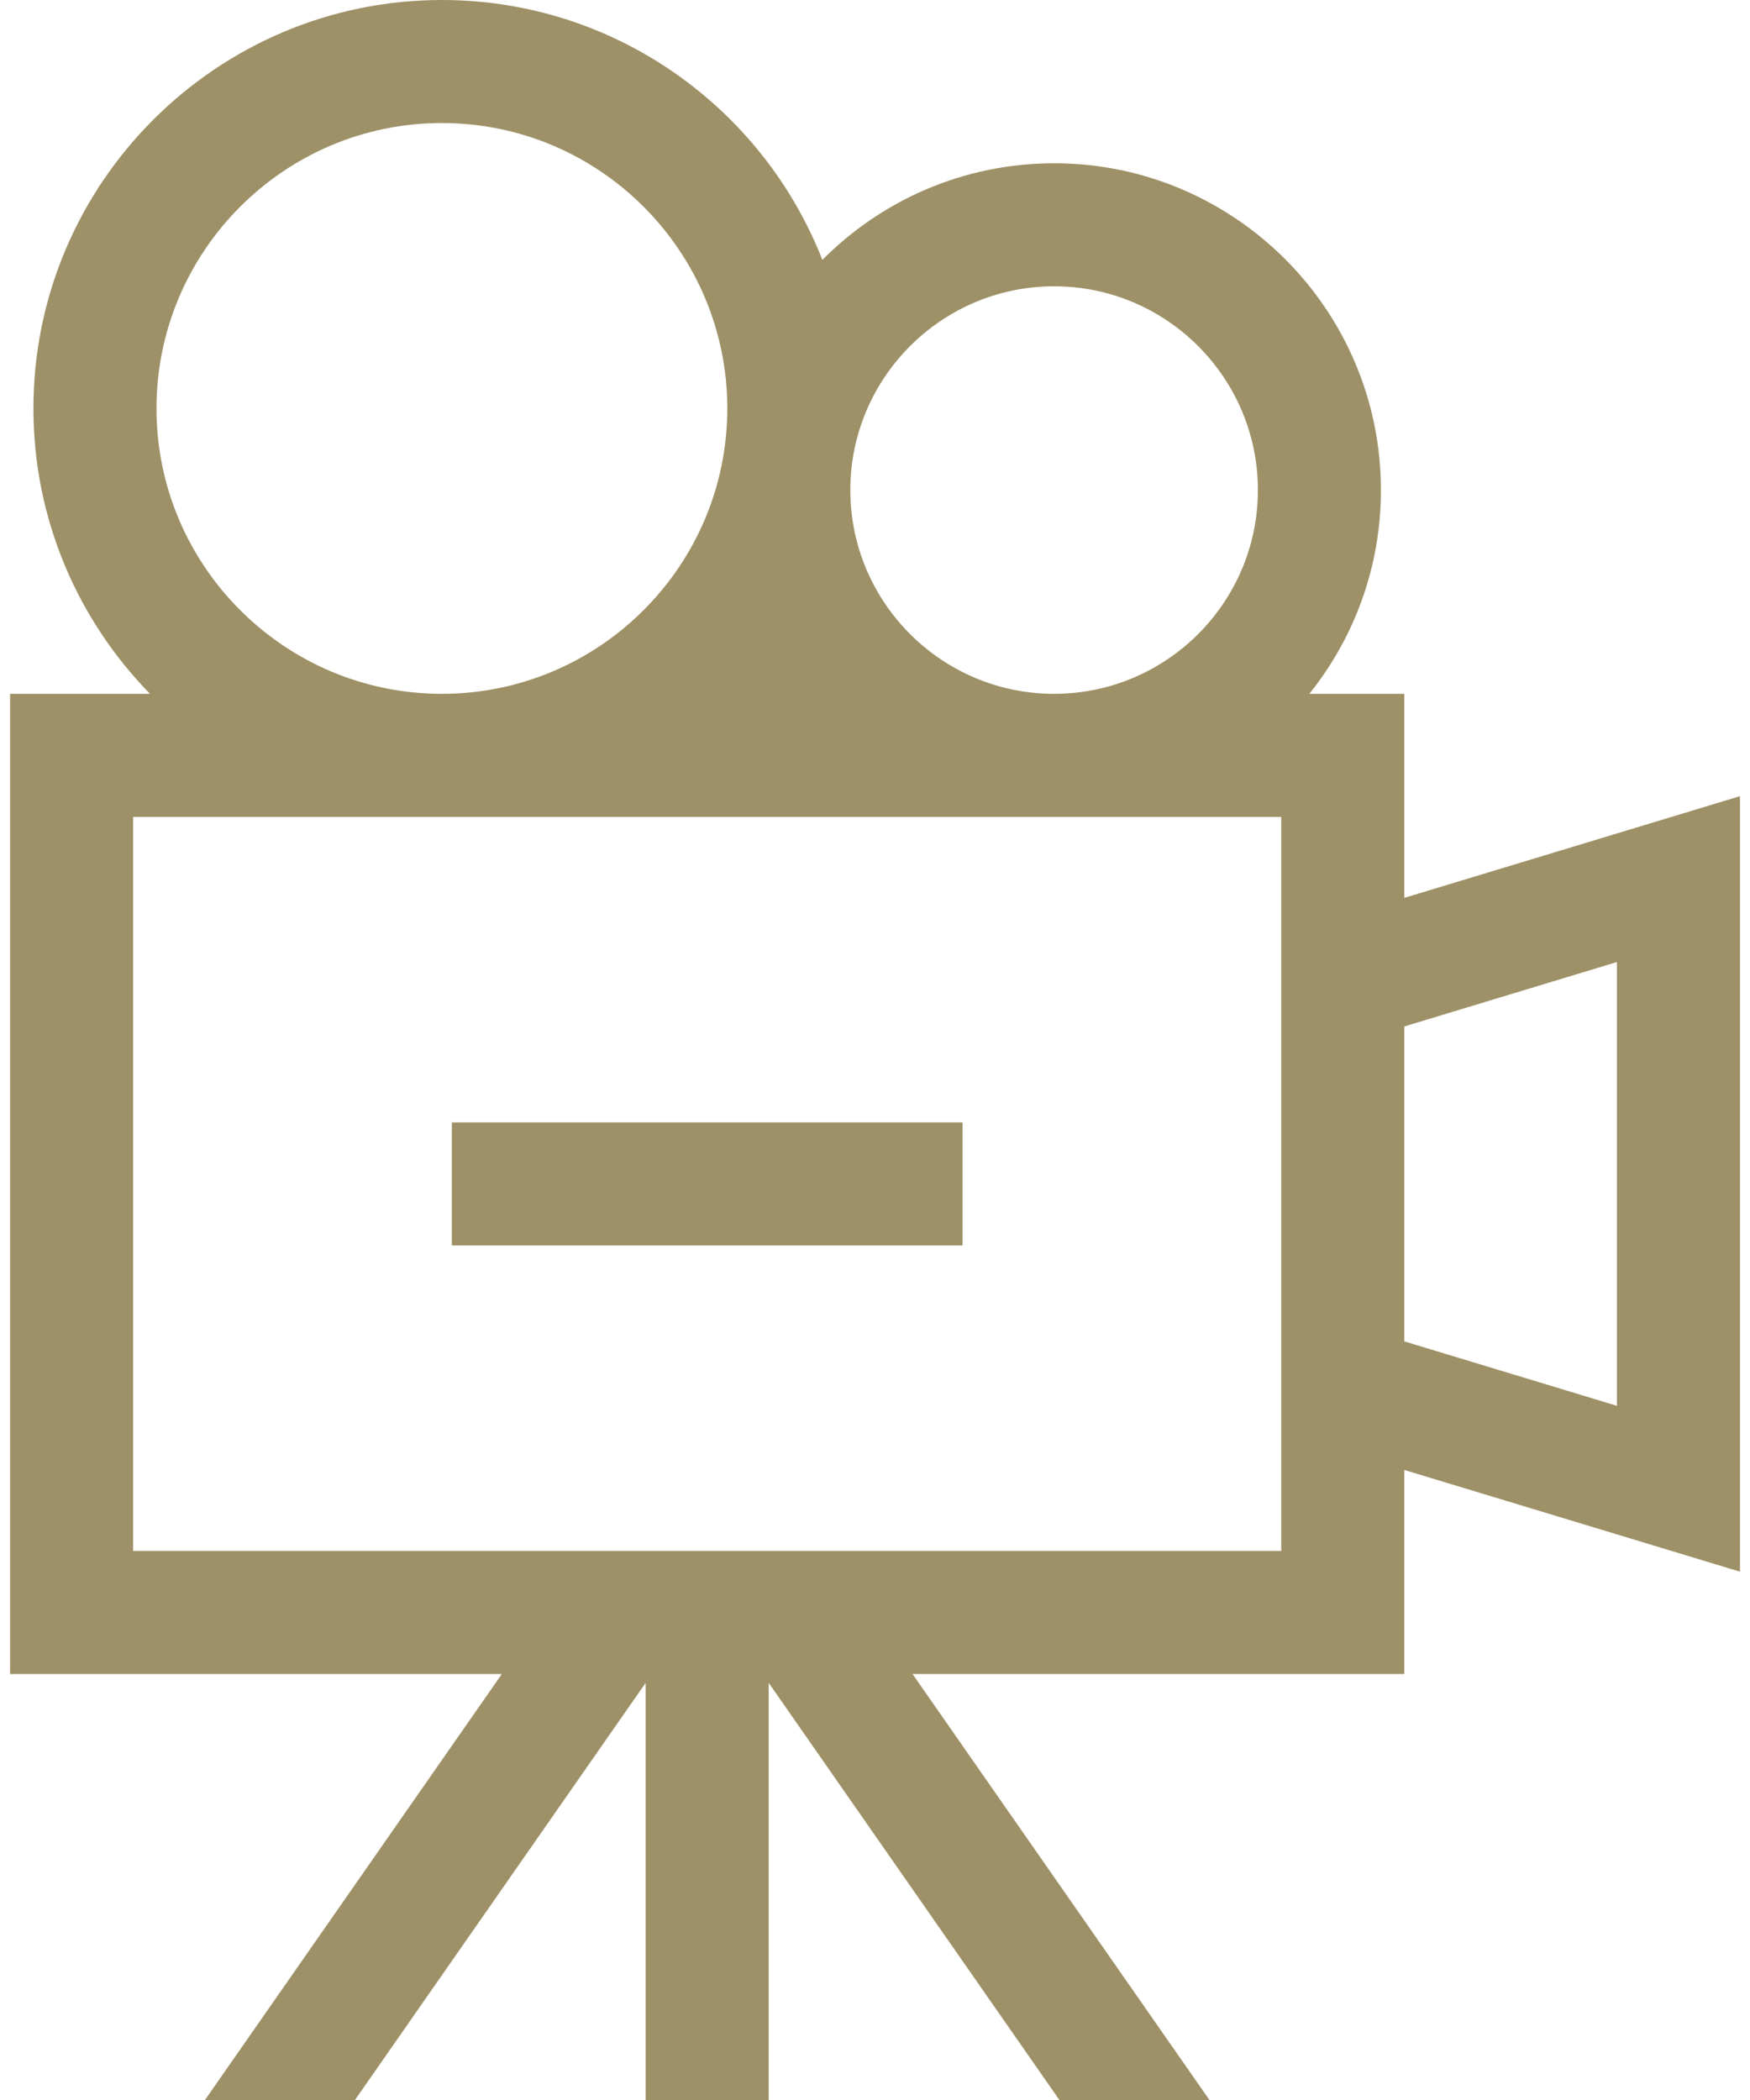
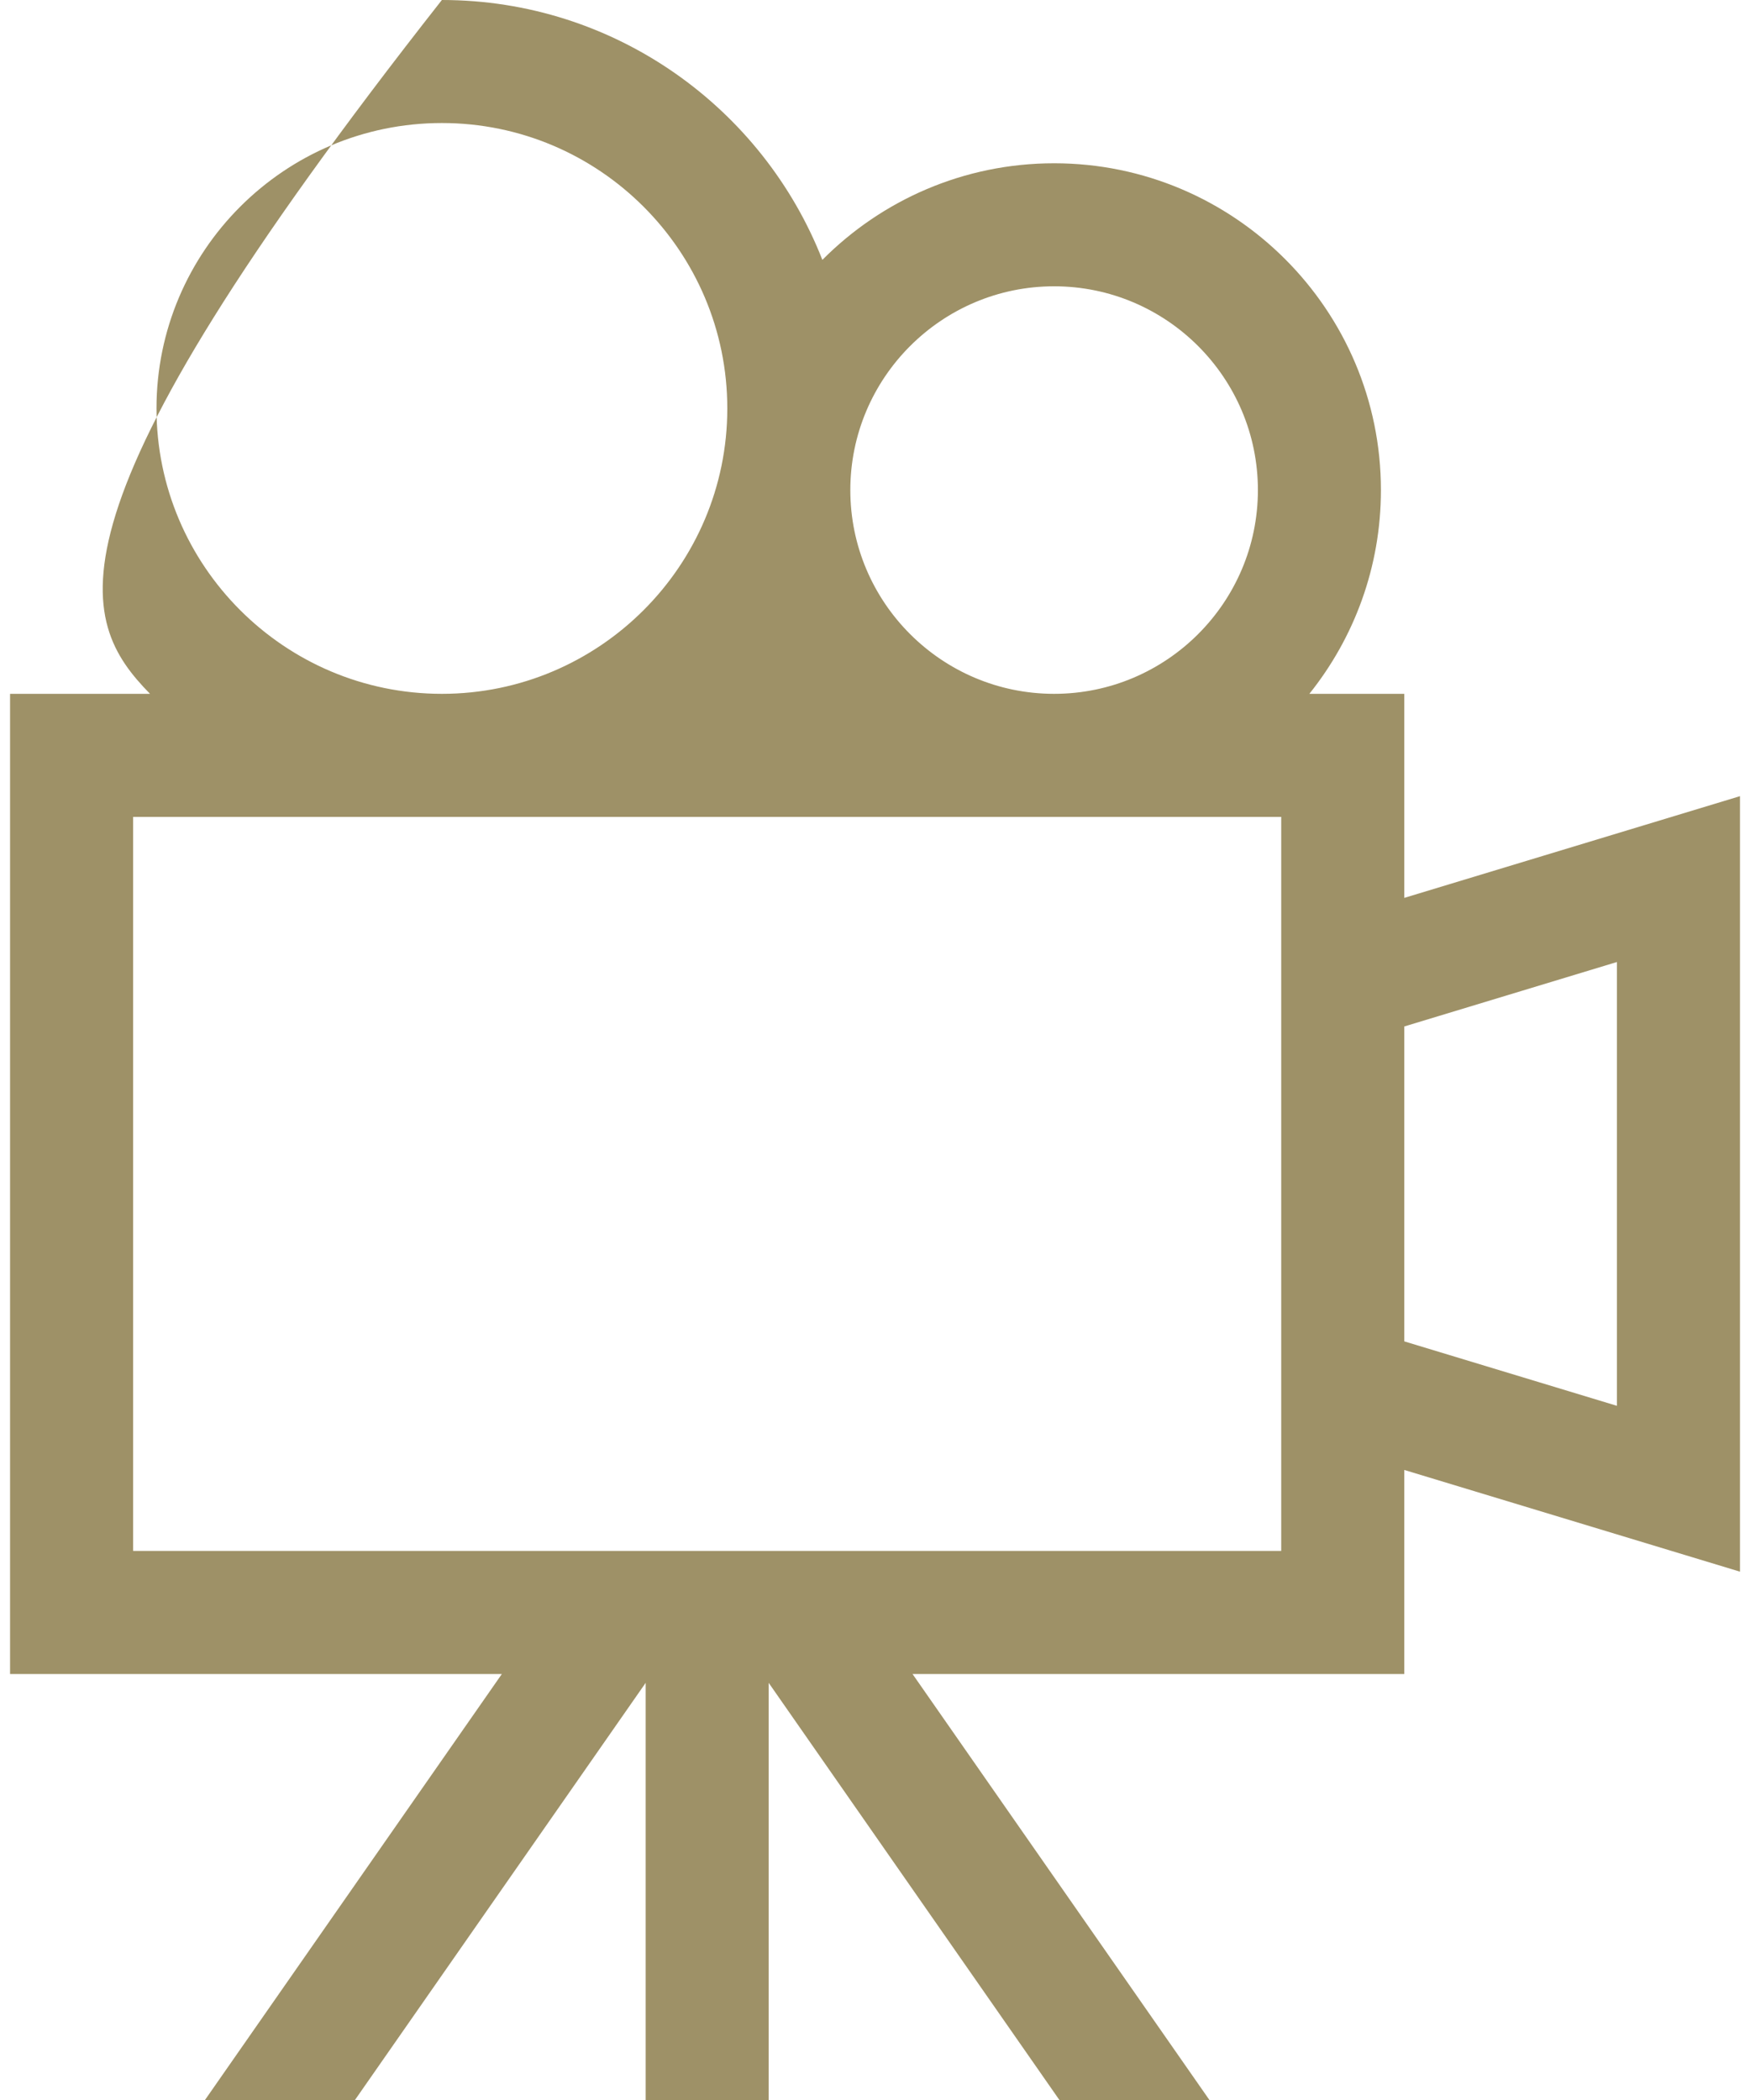
<svg xmlns="http://www.w3.org/2000/svg" width="40" height="48" viewBox="0 0 40 48" fill="none">
-   <path d="M39.771 18.198L32.098 20.523V15.859H29.928C30.951 14.581 31.564 12.962 31.564 11.202C31.564 7.083 28.213 3.732 24.094 3.732C22.025 3.732 20.151 4.577 18.797 5.94C17.436 2.466 14.051 0 10.1 0C4.953 0 0.764 4.188 0.764 9.336C0.764 11.872 1.782 14.175 3.429 15.859H0.23V38.263H11.471L4.685 48H8.113L14.758 38.465V48H17.57V38.465L24.215 48H27.644L20.858 38.263H32.098V33.599L39.771 35.924V18.198ZM36.958 32.133L32.098 30.66V23.462L36.958 21.989V32.133ZM3.043 35.45V18.672H29.285V35.45H3.043ZM3.577 9.336C3.577 5.739 6.503 2.812 10.1 2.812C13.697 2.812 16.624 5.739 16.624 9.336C16.624 12.933 13.697 15.859 10.1 15.859C6.503 15.859 3.577 12.933 3.577 9.336ZM24.094 6.544C26.662 6.544 28.752 8.634 28.752 11.202C28.752 13.77 26.662 15.859 24.094 15.859C21.526 15.859 19.436 13.77 19.436 11.202C19.436 8.634 21.526 6.544 24.094 6.544Z" fill="#9E9167" />
-   <path d="M10.328 25.655H22.001V28.468H10.328V25.655Z" fill="#9E9167" />
+   <path d="M39.771 18.198L32.098 20.523V15.859H29.928C30.951 14.581 31.564 12.962 31.564 11.202C31.564 7.083 28.213 3.732 24.094 3.732C22.025 3.732 20.151 4.577 18.797 5.94C17.436 2.466 14.051 0 10.1 0C0.764 11.872 1.782 14.175 3.429 15.859H0.23V38.263H11.471L4.685 48H8.113L14.758 38.465V48H17.57V38.465L24.215 48H27.644L20.858 38.263H32.098V33.599L39.771 35.924V18.198ZM36.958 32.133L32.098 30.66V23.462L36.958 21.989V32.133ZM3.043 35.45V18.672H29.285V35.45H3.043ZM3.577 9.336C3.577 5.739 6.503 2.812 10.1 2.812C13.697 2.812 16.624 5.739 16.624 9.336C16.624 12.933 13.697 15.859 10.1 15.859C6.503 15.859 3.577 12.933 3.577 9.336ZM24.094 6.544C26.662 6.544 28.752 8.634 28.752 11.202C28.752 13.77 26.662 15.859 24.094 15.859C21.526 15.859 19.436 13.77 19.436 11.202C19.436 8.634 21.526 6.544 24.094 6.544Z" fill="#9E9167" />
</svg>